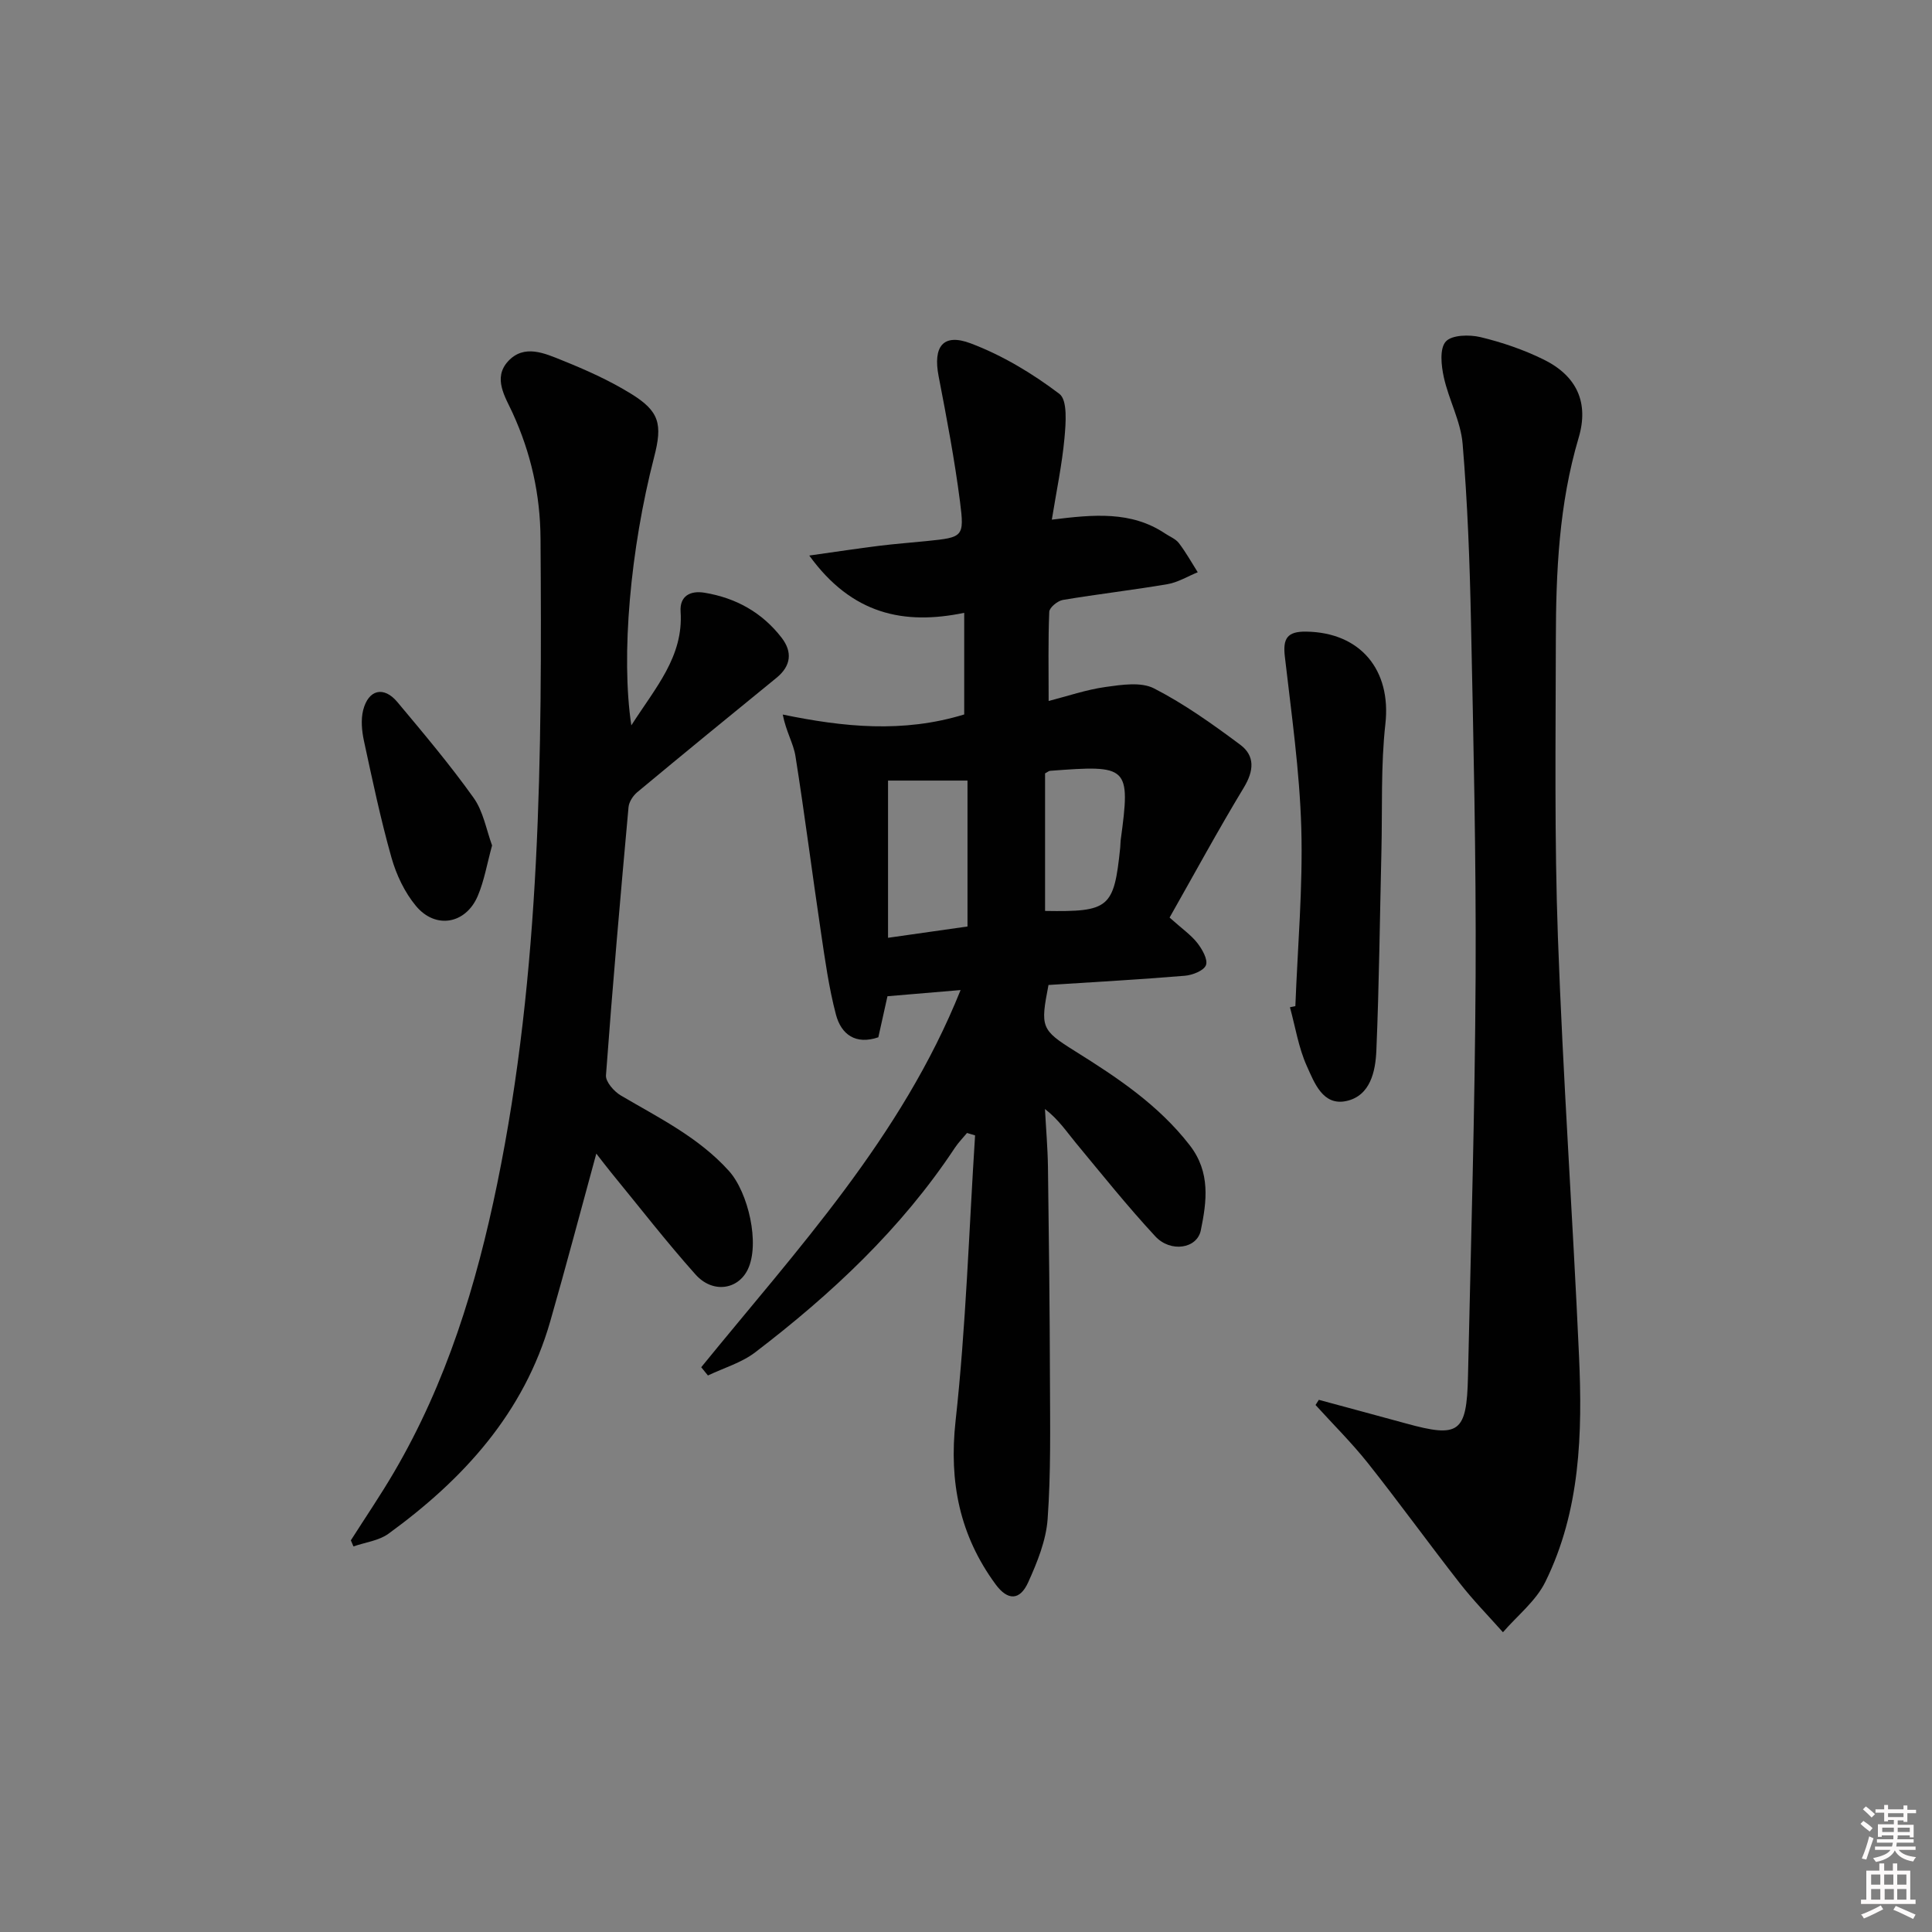
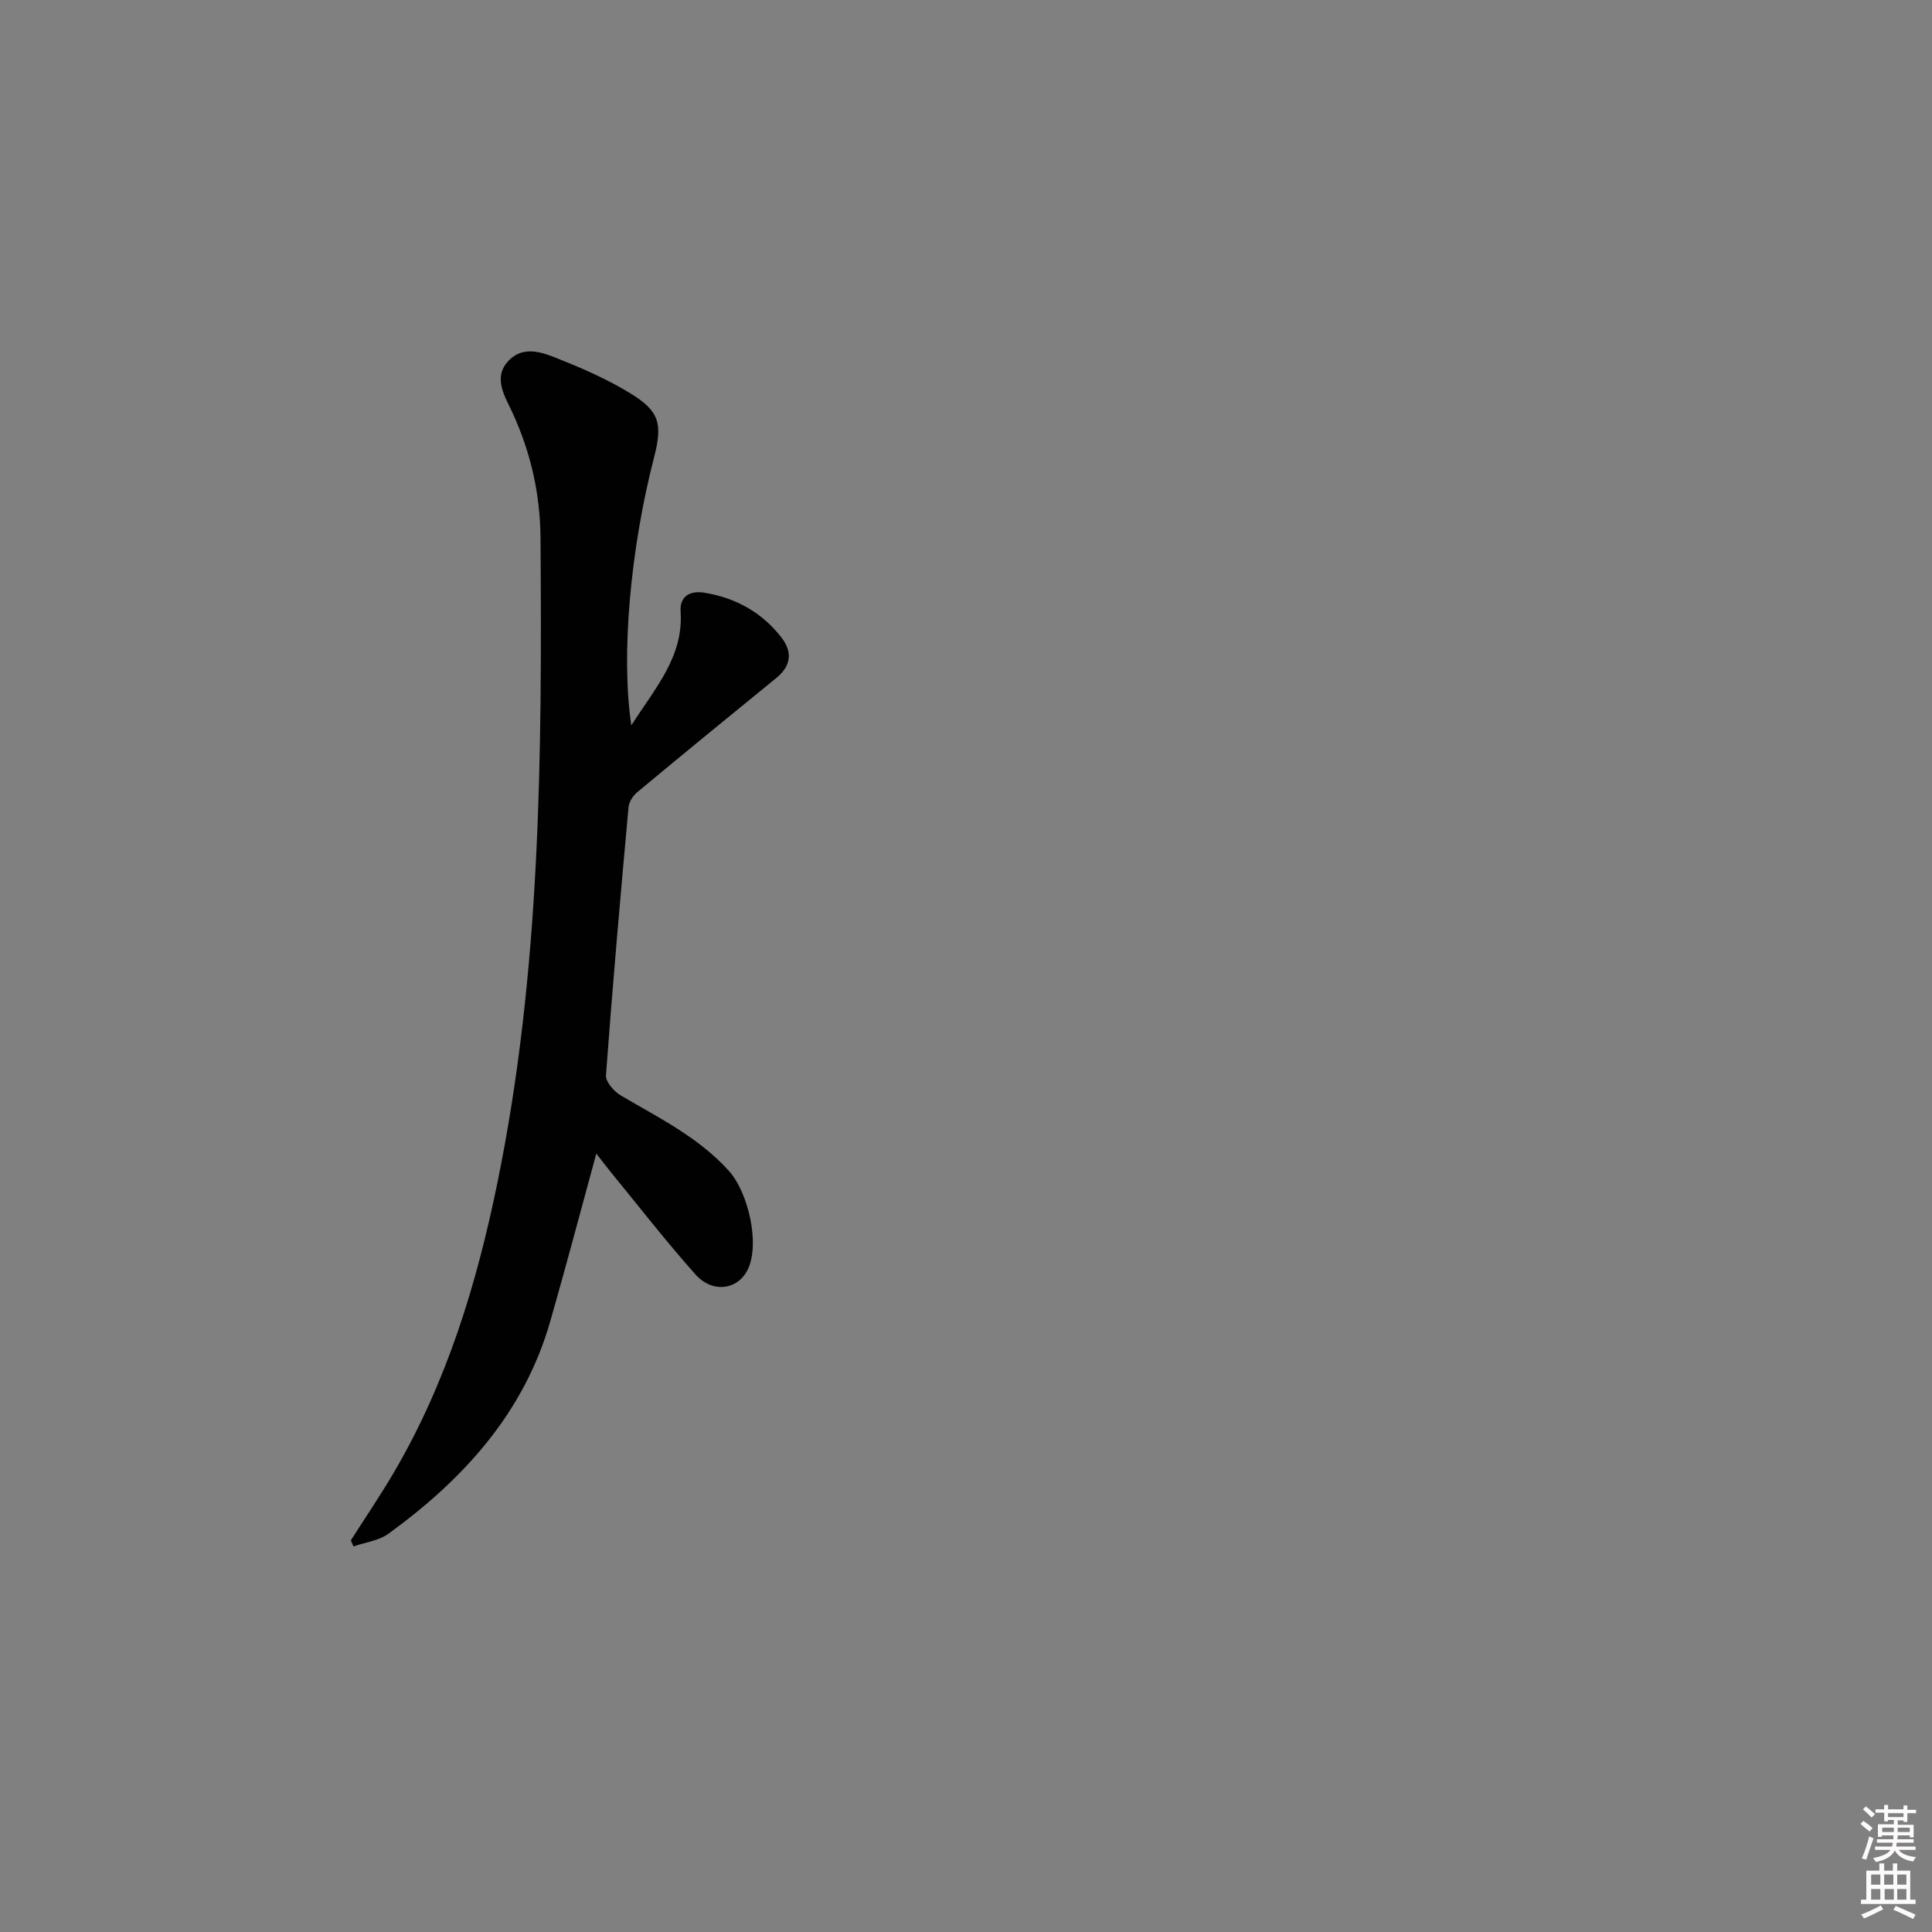
<svg xmlns="http://www.w3.org/2000/svg" enable-background="new 0 0 400 400" viewBox="0 0 400 400">
  <rect x="0" y="0" width="400" height="400" fill="#808080" stroke="none" />
  <path d="m385.2 377.6.6-.6c.6.4 1.3.9 1.9 1.5l-.6.7c-.8-.6-1.4-1.1-1.9-1.6zm.3 7.1c.6-1.4 1.1-2.9 1.5-4.5.3.1.6.3.9.4-.5 1.4-1 2.9-1.5 4.4l-.9-.2zm.2-10.1.6-.6c.7.5 1.3 1.1 1.9 1.6l-.7.7c-.6-.6-1.2-1.2-1.8-1.7zm8.4-.8h.8v.9h1.8v.7h-1.8v1.8h-.8v-.3h-1.2v.9h3.3v2.6h-.8v-.4h-2.5c0 .3 0 .6-.1.8h3.4v.7h-3.5c0 .3-.1.6-.1.8h4v.7h-3.5c.7.9 1.9 1.3 3.6 1.5-.2.2-.4.5-.6.9-1.9-.3-3.2-1.1-3.8-2.3-.5 1.1-1.8 2-3.9 2.4-.2-.3-.4-.5-.6-.8 1.9-.4 3.1-.9 3.6-1.7h-3.2v-.7h3.5c.1-.2.1-.5.2-.8h-3.3v-.7h3.4c0-.2 0-.5 0-.8h-2.4v.3h-.8v-2.6h3.3v-.9h-1.2v.3h-.8v-1.8h-1.8v-.7h1.8v-.9h.8v.9h3.2zm-4.4 5.5h2.4c0-.3 0-.6 0-.9h-2.4zm1.2-3.1h3.2v-.8h-3.2zm4.4 2.2h-2.4v.9h2.5v-.9z" fill="#fcfafa" />
  <path d="m389.2 385.8h.9v1.5h1.8v-1.5h.9v1.5h2.7v6h1.1v.9h-11.3v-.9h1.1v-6h2.7v-1.5zm.2 8.7.5.8c-1.2.6-2.5 1.3-4 1.9-.2-.3-.3-.6-.6-.8 1.6-.6 3-1.3 4.1-1.9zm-2-4.3h1.9v-2.1h-1.9zm0 3.1h1.9v-2.2h-1.9zm2.7-3.1h1.9v-2.1h-1.9zm.1 3.1h1.9v-2.2h-1.9zm2.3 1.3c1.4.6 2.7 1.2 4.1 1.8l-.5.9c-1.5-.7-2.8-1.4-4.1-1.9zm2.2-6.5h-1.9v2.1h1.9zm-1.9 5.2h1.9v-2.2h-1.9z" fill="#fcfafa" />
  <g fill="#010101">
-     <path d="m145.18 283.07c19.84-24.39 41.47-47.59 53.7-78.09-5.35.45-10.18.86-15.14 1.28-.65 2.91-1.25 5.63-1.89 8.5-4.68 1.6-7.69-.57-8.78-4.71-1.47-5.58-2.26-11.36-3.11-17.09-1.81-12.13-3.35-24.31-5.27-36.42-.42-2.63-1.95-5.08-2.63-8.6 12.56 2.59 24.89 3.87 37.57-.02 0-6.47 0-13.54 0-21.04-12.47 2.58-23.24.35-32.08-11.86 5.67-.8 10.08-1.47 14.5-2.02 3.3-.41 6.62-.65 9.92-.99 7.4-.76 7.73-.81 6.79-8.14-1.12-8.71-2.76-17.35-4.43-25.98-1.18-6.11.89-8.97 6.64-6.8 6.55 2.47 12.79 6.23 18.37 10.46 1.71 1.3 1.33 6.05 1.05 9.14-.51 5.53-1.67 11.01-2.62 16.9 8.66-1.08 16.44-1.82 23.46 2.87.97.65 2.18 1.11 2.85 1.99 1.45 1.9 2.62 4 3.9 6.03-2.08.84-4.09 2.09-6.24 2.46-7.2 1.23-14.47 2.06-21.68 3.27-1.09.18-2.78 1.57-2.82 2.45-.25 5.94-.13 11.89-.13 18.47 3.87-.99 7.78-2.34 11.79-2.9 3.32-.46 7.33-1.09 10.04.3 6.29 3.23 12.15 7.42 17.84 11.66 3.07 2.29 2.85 5.38.75 8.85-5.36 8.86-10.3 17.97-15.38 26.93 2.63 2.36 4.45 3.61 5.74 5.26 1.01 1.3 2.23 3.42 1.79 4.59-.43 1.15-2.79 2.07-4.38 2.2-9.43.78-18.88 1.31-28.22 1.91-1.69 8.74-1.59 9.27 5.48 13.69 8.77 5.48 17.28 11.13 23.76 19.49 4.36 5.62 3.51 11.68 2.3 17.6-.78 3.86-6.29 4.65-9.42 1.27-5.76-6.21-11.06-12.84-16.47-19.37-1.89-2.28-3.52-4.78-6.38-7 .21 4.02.56 8.04.62 12.06.2 14.66.37 29.32.41 43.98.03 9.62.21 19.27-.48 28.85-.32 4.45-2.15 8.95-4.02 13.09-1.72 3.81-4.24 3.85-6.76.42-7.41-10.1-9.67-21.14-8.28-33.81 2.16-19.62 2.77-39.41 4.04-59.13-.56-.17-1.11-.33-1.67-.5-.84 1.02-1.79 1.98-2.52 3.08-11.08 16.75-25.52 30.25-41.34 42.34-2.83 2.16-6.5 3.22-9.78 4.79-.46-.58-.92-1.15-1.39-1.71zm38.68-121.46v32.55c6.17-.88 11.49-1.63 16.45-2.34 0-10.57 0-20.54 0-30.21-6.06 0-11.48 0-16.45 0zm32.51-1.49v28.48c13.31.22 14.27-.6 15.56-13.13.05-.49.03-1 .09-1.49 2.1-15.45 1.59-15.61-14.62-14.39-.29.03-.57.3-1.03.53z" />
    <path d="m130.71 150.18c5-7.83 10.82-14.22 10.2-23.56-.21-3.21 1.98-4.4 4.97-3.9 6.49 1.07 11.93 4.1 15.95 9.32 2.26 2.94 1.97 5.82-1.07 8.3-9.64 7.85-19.27 15.73-28.83 23.68-.87.73-1.7 2-1.8 3.09-1.68 18.5-3.31 37-4.67 55.52-.1 1.34 1.67 3.35 3.08 4.18 7.86 4.63 16.06 8.62 22.37 15.61 4.02 4.46 6.49 15.15 3.89 20.45-2.04 4.17-7.27 4.96-10.8 1-6.08-6.81-11.68-14.05-17.48-21.12-1.03-1.25-1.99-2.55-3.06-3.91-3.24 11.82-6.26 23.32-9.54 34.74-5.44 18.97-17.96 32.67-33.49 43.96-2 1.45-4.81 1.78-7.25 2.63-.18-.42-.36-.84-.54-1.26 2.99-4.7 6.13-9.31 8.94-14.11 10.87-18.56 17.05-38.72 21.36-59.71 9.07-44.15 9.28-88.82 8.97-133.57-.06-9.16-1.98-17.71-5.78-26.02-1.51-3.3-4.15-7.21-.93-10.71 3.31-3.59 7.56-1.65 11.18-.19 4.9 1.97 9.8 4.16 14.28 6.93 5.87 3.62 6.54 6.27 4.77 13.1-4.92 19.05-6.9 41.08-4.72 55.55z" />
-     <path d="m273.05 289.82c6 1.63 12.01 3.23 18.01 4.88 11.05 3.05 12.61 1.96 12.87-9.7.61-27.62 1.44-55.25 1.58-82.87.12-24.47-.45-48.94-.96-73.41-.25-12.29-.71-24.59-1.73-36.83-.39-4.68-2.88-9.14-3.9-13.82-.53-2.41-.89-5.9.41-7.35 1.25-1.4 4.9-1.47 7.2-.92 4.48 1.08 8.96 2.61 13.09 4.65 6.86 3.39 9.38 8.92 7.22 16.19-4.08 13.74-4.7 27.82-4.72 41.96-.03 20.49-.31 41 .43 61.47 1.04 28.9 3.07 57.77 4.37 86.66.72 16.01.3 32.05-6.99 46.81-1.95 3.95-5.79 6.96-8.76 10.4-2.99-3.37-6.16-6.6-8.93-10.15-6.42-8.21-12.53-16.67-19-24.83-3.36-4.23-7.23-8.06-10.87-12.07.22-.36.45-.71.68-1.07z" />
-     <path d="m268.19 208.31c.47-12.27 1.57-24.56 1.23-36.81-.34-11.89-2.05-23.76-3.41-35.6-.43-3.71.5-5.18 4.39-5.13 11.3.15 17.67 7.97 16.43 19.1-.97 8.68-.61 17.51-.82 26.28-.33 13.79-.47 27.6-1.05 41.38-.18 4.29-1.25 9.31-6.15 10.41-4.92 1.11-6.68-3.77-8.23-7.19-1.73-3.82-2.39-8.12-3.51-12.21.36-.07.74-.15 1.12-.23z" />
-     <path d="m101.88 175.04c-1.06 3.86-1.63 7.33-2.97 10.47-2.48 5.81-8.73 6.93-12.79 2.06-2.34-2.81-4.07-6.46-5.07-10.01-2.25-7.96-3.95-16.08-5.7-24.17-.44-2.06-.66-4.38-.16-6.37 1.09-4.27 4.27-5.02 7.07-1.68 5.42 6.48 10.88 12.95 15.78 19.82 2.02 2.81 2.64 6.62 3.84 9.88z" />
  </g>
</svg>